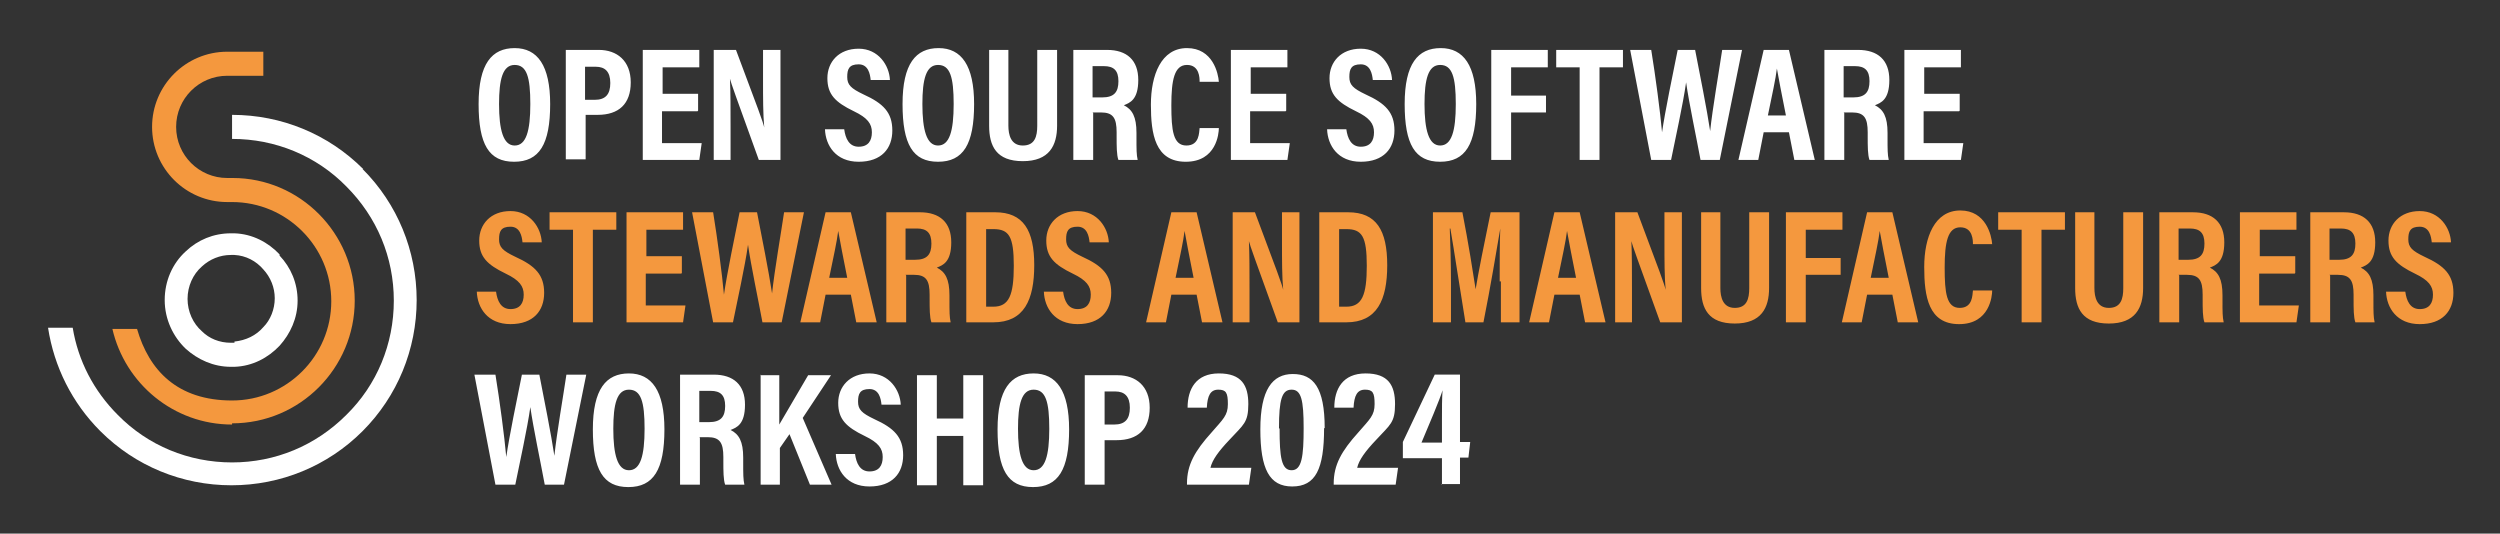
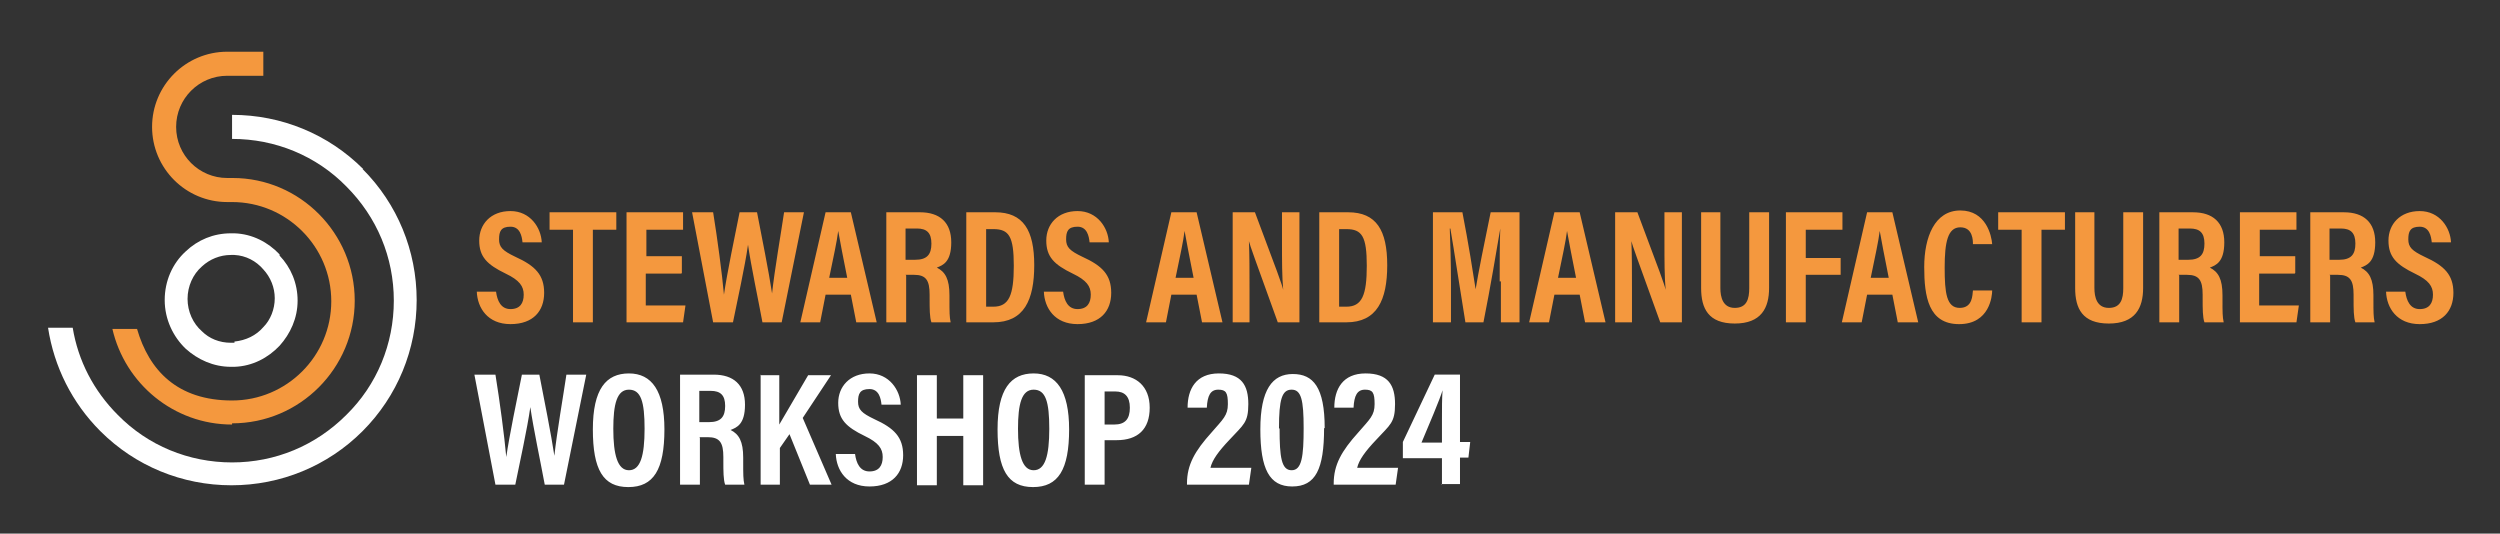
<svg xmlns="http://www.w3.org/2000/svg" role="img" viewBox="-7.99 78.00 415.74 88.74">
  <rect x="-7.99" y="78.00" width="415.74" height="88.74" fill="#333333" stroke="none" />
  <title>os_steward24_color_wt.svg</title>
  <defs>
    <style>.cls-1{fill:#fff}.cls-2{fill:#f4983e}</style>
  </defs>
  <g id="Layer_1">
    <path d="M52.4 106.1c-5.8-5.8-13.6-9-21.8-9v4c7.2 0 14 2.8 19 7.9 5.1 5.1 7.9 11.8 7.9 19s-2.8 14-7.9 19c-5.1 5.1-11.8 7.9-19 7.9s-14-2.8-19-7.9c-4-4-6.6-9-7.5-14.5H0c1 6.5 4 12.5 8.7 17.2 5.8 5.8 13.6 9 21.8 9s16-3.2 21.8-9c5.8-5.8 9-13.6 9-21.8s-3.2-16-9-21.8z" class="cls-1" />
    <path d="M30.6 148.4c11.3 0 20.4-9.2 20.4-20.4s-9.1-20.4-20.3-20.4h-.9c-4.7 0-8.5-3.8-8.5-8.5s3.8-8.5 8.5-8.5h6v-4h-6c-6.9 0-12.5 5.6-12.5 12.5s5.6 12.5 12.5 12.5h.8c9.1 0 16.5 7.4 16.5 16.5s-7.4 16.5-16.5 16.5-13.8-5-15.8-11.9h-4.1c2.1 9.1 10.2 15.9 19.9 15.9z" class="cls-2" />
    <path d="M38.5 120.3c-1.9-2-4.5-3.4-7.5-3.5h-.6c-2.9 0-5.5 1.1-7.5 3-2.2 2-3.5 4.9-3.5 8.1s1.4 6.1 3.5 8.1c2 1.8 4.6 3 7.5 3h.6c3-.1 5.6-1.5 7.5-3.5 1.8-2 3-4.6 3-7.5s-1.1-5.5-3-7.5zM31 135h-.6c-1.9 0-3.6-.7-4.8-1.9-1.5-1.3-2.4-3.3-2.4-5.4s.9-4.1 2.4-5.4c1.3-1.2 3-1.9 4.8-1.9h.6c1.9.1 3.6 1 4.8 2.4 1.2 1.3 1.9 3 1.9 4.8s-.7 3.6-1.9 4.8c-1.2 1.4-2.9 2.2-4.8 2.4z" class="cls-1" />
    <g>
-       <path d="M83.5 95.3c0 6.7-1.8 9.6-6 9.6s-5.9-2.9-5.9-9.6 2.2-9.3 6-9.3 5.9 2.9 5.9 9.3zm-8.5 0c0 4.3.7 6.9 2.6 6.9s2.6-2.4 2.6-6.9-.6-6.5-2.6-6.5-2.6 2.4-2.6 6.5zm11.1-9h5.5c3 0 5.3 1.8 5.3 5.4s-2 5.4-5.5 5.4h-2v7.4h-3.3V86.2zm3.2 8.3h1.6c1.8 0 2.6-.9 2.6-2.8s-.9-2.7-2.4-2.7h-1.8v5.6zm18.7 1.9h-5.9v5.3h6.6l-.4 2.8h-9.4V86.3h9.4v2.9h-6.1v4.4h5.9v2.8zm2.7 8.1V86.3h3.7c3.8 10.1 4.5 12 4.7 12.9-.2-2.2-.2-4.9-.2-7.9v-5h2.9v18.3h-3.6c-3.9-10.8-4.6-12.7-4.8-13.5.1 2.3.1 4.9.1 8.2v5.3h-2.9zm21.7-5.1c.2 1.5.8 2.9 2.4 2.9s2.2-1 2.2-2.4-.7-2.4-3-3.5c-3.1-1.5-4.4-2.8-4.4-5.5s1.9-4.9 5.2-4.9 5.1 2.8 5.2 5.2h-3.2c-.1-1-.4-2.6-2-2.6s-1.9.8-1.9 2.1.6 1.9 2.7 2.9c3.3 1.5 4.8 3 4.8 6s-1.8 5.2-5.6 5.2-5.5-2.7-5.6-5.4h3.3zm21.6-4.2c0 6.7-1.8 9.6-6 9.6s-5.9-2.9-5.9-9.6 2.2-9.3 6-9.3 5.9 2.9 5.9 9.3zm-8.6 0c0 4.3.7 6.9 2.6 6.9s2.6-2.4 2.6-6.9-.6-6.5-2.6-6.5-2.6 2.4-2.6 6.5zm14.3-9v12.6c0 1.5.4 3.3 2.4 3.3s2.4-1.5 2.4-3.3V86.3h3.3v12.6c0 3.3-1.3 5.9-5.7 5.9s-5.6-2.5-5.6-5.9V86.3h3.3zm14.1 10.5v7.8h-3.3V86.3h5.6c3.3 0 5.2 1.7 5.2 5s-1.4 3.8-2.4 4.2c1.4.7 2.1 1.9 2.1 4.6v.7c0 2.1 0 2.9.2 3.8H178c-.3-.8-.3-2.3-.3-3.9v-.7c0-2.4-.6-3.3-2.6-3.3h-1.4zm0-2.6h1.5c2 0 2.7-.9 2.7-2.7s-.8-2.5-2.4-2.5h-1.9v5.2zm20.9 5.1c0 .9-.4 5.6-5.5 5.6s-5.8-4.6-5.8-9.5 1.7-9.4 6-9.4 5.2 4.2 5.3 5.6h-3.2c0-.6 0-2.8-2.1-2.8s-2.6 2.5-2.6 6.7.3 6.7 2.5 6.7 2.1-2.2 2.2-2.9h3.3zm11.1-2.8h-5.9v5.3h6.6l-.4 2.8h-9.4V86.3h9.4v2.9H200v4.4h5.9v2.8zm10.1 3c.2 1.5.8 2.9 2.4 2.9s2.2-1 2.2-2.4-.7-2.4-3-3.5c-3.1-1.5-4.4-2.8-4.4-5.5s1.9-4.9 5.2-4.9 5.1 2.8 5.2 5.2h-3.2c-.1-1-.4-2.6-2-2.6s-1.9.8-1.9 2.1.6 1.9 2.7 2.9c3.3 1.5 4.8 3 4.8 6s-1.8 5.2-5.6 5.2-5.5-2.7-5.6-5.4h3.3zm21.6-4.2c0 6.7-1.8 9.6-6 9.6s-5.9-2.9-5.9-9.6 2.2-9.3 6-9.3 5.9 2.9 5.9 9.3zm-8.6 0c0 4.3.7 6.9 2.6 6.9s2.6-2.4 2.6-6.9-.6-6.5-2.6-6.5-2.6 2.4-2.6 6.5zm11.1-9h9.4v2.9h-6.1v4.7h5.8v2.8h-5.8v7.9H240V86.3zm14.7 2.9h-3.9v-2.9h11.1v2.9H258v15.4h-3.3V89.2zm11.9 15.4l-3.5-18.3h3.5c.7 4.3 1.5 10.3 1.8 13.7.5-3.5 1.8-9.7 2.6-13.7h2.9c.7 3.6 2 10.1 2.5 13.5.4-3.8 1.5-10.1 2-13.5h3.3l-3.7 18.3h-3.2c-.7-3.8-1.9-9.4-2.4-12.9-.5 3.6-1.8 9.4-2.5 12.9h-3.2zm18.7-4.6l-.9 4.6h-3.3l4.2-18.3h4.2l4.3 18.3h-3.4l-.9-4.6h-4.2zm3.7-2.8c-.7-3.5-1.2-6.1-1.5-7.8-.2 1.7-.8 4.4-1.5 7.8h3.1zm9.7-.4v7.8h-3.3V86.3h5.6c3.3 0 5.2 1.7 5.2 5s-1.4 3.8-2.4 4.2c1.4.7 2.1 1.9 2.1 4.6v.7c0 2.1 0 2.9.2 3.8h-3.2c-.3-.8-.3-2.3-.3-3.9v-.7c0-2.4-.6-3.3-2.6-3.3h-1.4zm0-2.6h1.5c2 0 2.7-.9 2.7-2.7s-.8-2.5-2.4-2.5h-1.9v5.2zm19.1 2.3h-5.9v5.3h6.6l-.4 2.8h-9.4V86.3h9.4v2.9H312v4.4h5.9v2.8z" class="cls-1" />
      <path d="M74.5 126.5c.2 1.5.8 2.9 2.4 2.9s2.2-1 2.2-2.4-.7-2.4-3-3.5c-3.1-1.5-4.4-2.8-4.4-5.5s1.9-4.9 5.2-4.9 5.1 2.8 5.2 5.2h-3.2c-.1-1-.4-2.6-2-2.6s-1.9.8-1.9 2.1.6 1.9 2.7 2.9c3.3 1.5 4.8 3 4.8 6s-1.8 5.2-5.6 5.2-5.5-2.7-5.6-5.4h3.3zm12.8-10.3h-3.9v-2.9h11.1v2.9h-3.9v15.4h-3.3v-15.4zm18 7.3h-5.9v5.3h6.6l-.4 2.8h-9.4v-18.3h9.4v2.9h-6.1v4.4h5.9v2.8zm5.3 8.1l-3.5-18.3h3.5c.7 4.3 1.5 10.3 1.8 13.7.5-3.5 1.8-9.7 2.6-13.7h2.9c.7 3.6 2 10.1 2.5 13.5.4-3.8 1.5-10.1 2-13.5h3.3l-3.7 18.3h-3.2c-.7-3.8-1.9-9.4-2.4-12.9-.5 3.6-1.8 9.4-2.5 12.9h-3.2zm18.7-4.6l-.9 4.6h-3.3l4.2-18.3h4.2l4.3 18.3h-3.4l-.9-4.6h-4.2zm3.6-2.8c-.7-3.5-1.2-6.1-1.5-7.8-.2 1.7-.8 4.4-1.5 7.8h3.1zm9.8-.4v7.8h-3.3v-18.3h5.6c3.3 0 5.2 1.7 5.2 5s-1.4 3.8-2.4 4.2c1.4.7 2.1 1.9 2.1 4.6v.7c0 2.1 0 2.9.2 3.8h-3.2c-.3-.8-.3-2.3-.3-3.9v-.7c0-2.4-.6-3.3-2.6-3.3h-1.4zm0-2.6h1.5c2 0 2.7-.9 2.7-2.7s-.8-2.5-2.4-2.5h-1.9v5.2zm10-7.9h4.8c4.7 0 6.5 3 6.5 8.8s-1.7 9.5-6.8 9.5h-4.5v-18.3zM156 129h1.2c2.6 0 3.4-1.9 3.4-6.8s-.8-6.1-3.4-6.1H156V129zm12.8-2.5c.2 1.5.8 2.9 2.4 2.9s2.2-1 2.2-2.4-.7-2.4-3-3.5c-3.1-1.5-4.4-2.8-4.4-5.5s1.9-4.9 5.2-4.9 5.1 2.8 5.2 5.2h-3.2c-.1-1-.4-2.6-2-2.6s-1.9.8-1.9 2.1.6 1.9 2.7 2.9c3.3 1.5 4.8 3 4.8 6s-1.8 5.2-5.6 5.2-5.5-2.7-5.6-5.4h3.3zm18 .5l-.9 4.6h-3.3l4.2-18.3h4.2l4.3 18.3h-3.4l-.9-4.6h-4.2zm3.7-2.8c-.7-3.5-1.2-6.1-1.5-7.8-.2 1.7-.8 4.4-1.5 7.8h3.1zm6.5 7.4v-18.3h3.7c3.8 10.1 4.5 12 4.7 12.9-.2-2.2-.2-4.9-.2-7.9v-5h2.9v18.3h-3.6c-3.9-10.8-4.6-12.7-4.8-13.5.1 2.3.1 4.9.1 8.2v5.3h-2.9zm14.4-18.3h4.8c4.7 0 6.5 3 6.5 8.8s-1.7 9.5-6.8 9.5h-4.5v-18.3zm3.3 15.7h1.2c2.6 0 3.4-1.9 3.4-6.8s-.8-6.1-3.4-6.1h-1.2V129zm26.7-4.2c0-3.1 0-6.7.1-8.8-.6 3.5-1.6 9.6-2.8 15.6h-3c-.9-5.5-1.9-12.1-2.5-15.6h-.1c.1 2.1.2 6 .2 9.1v6.5h-3v-18.3h4.9c1 5.1 1.8 10.2 2.2 12.8.4-2.5 1.5-8 2.5-12.8h4.8v18.3h-3.1v-6.8zm9.1 2.2l-.9 4.6h-3.3l4.2-18.3h4.2l4.3 18.3h-3.4l-.9-4.6h-4.2zm3.6-2.8c-.7-3.5-1.2-6.1-1.5-7.8-.2 1.7-.8 4.4-1.5 7.8h3.1zm6.5 7.4v-18.3h3.7c3.8 10.1 4.5 12 4.7 12.9-.2-2.2-.2-4.9-.2-7.9v-5h2.9v18.3h-3.6c-3.9-10.8-4.6-12.7-4.8-13.5.1 2.3.1 4.9.1 8.2v5.3h-2.9zm17.5-18.3v12.6c0 1.5.4 3.3 2.4 3.3s2.4-1.5 2.4-3.3v-12.6h3.3v12.6c0 3.3-1.3 5.9-5.7 5.9s-5.6-2.5-5.6-5.9v-12.6h3.3zm10.9 0h9.4v2.9h-6.1v4.7h5.8v2.8h-5.8v7.9H289v-18.3zm13.5 13.7l-.9 4.6h-3.3l4.2-18.3h4.2l4.3 18.3h-3.4l-.9-4.6h-4.2zm3.6-2.8c-.7-3.5-1.2-6.1-1.5-7.8-.2 1.7-.8 4.4-1.5 7.8h3.1zm17.2 2.1c0 .9-.4 5.6-5.5 5.6s-5.8-4.6-5.8-9.5 1.7-9.4 6-9.4 5.2 4.2 5.3 5.6h-3.2c0-.6 0-2.8-2.1-2.8s-2.6 2.5-2.6 6.7.3 6.7 2.5 6.7 2.1-2.2 2.2-2.9h3.3zm4.9-10.1h-3.9v-2.9h11.1v2.9h-3.9v15.4h-3.3v-15.4zm12.1-2.9v12.6c0 1.5.4 3.3 2.4 3.3s2.4-1.5 2.4-3.3v-12.6h3.3v12.6c0 3.3-1.3 5.9-5.7 5.9s-5.6-2.5-5.6-5.9v-12.6h3.3zm14.1 10.5v7.8h-3.3v-18.3h5.6c3.3 0 5.2 1.7 5.2 5s-1.4 3.8-2.4 4.2c1.4.7 2.1 1.9 2.1 4.6v.7c0 2.1 0 2.9.2 3.8h-3.2c-.3-.8-.3-2.3-.3-3.9v-.7c0-2.4-.6-3.3-2.6-3.3h-1.4zm0-2.6h1.5c2 0 2.7-.9 2.7-2.7s-.8-2.5-2.4-2.5h-1.9v5.2zm19.2 2.3h-5.9v5.3h6.6l-.4 2.8h-9.4v-18.3h9.4v2.9h-6.1v4.4h5.9v2.8zm5.9.3v7.8h-3.3v-18.3h5.6c3.3 0 5.2 1.7 5.2 5s-1.4 3.8-2.4 4.2c1.4.7 2.1 1.9 2.1 4.6v.7c0 2.1 0 2.9.2 3.8h-3.2c-.3-.8-.3-2.3-.3-3.9v-.7c0-2.4-.6-3.3-2.6-3.3h-1.4zm0-2.6h1.5c2 0 2.7-.9 2.7-2.7s-.8-2.5-2.4-2.5h-1.9v5.2zm12.5 5.3c.2 1.5.8 2.9 2.4 2.9s2.2-1 2.2-2.4-.7-2.4-3-3.5c-3.1-1.5-4.4-2.8-4.4-5.5s1.9-4.9 5.2-4.9 5.1 2.8 5.2 5.2h-3.2c-.1-1-.4-2.6-2-2.6s-1.9.8-1.9 2.1.6 1.9 2.7 2.9c3.3 1.5 4.8 3 4.8 6s-1.8 5.2-5.6 5.2-5.5-2.7-5.6-5.4h3.3z" class="cls-2" />
      <path d="M74.4 158.6l-3.5-18.3h3.5c.7 4.3 1.5 10.3 1.8 13.7.5-3.5 1.8-9.7 2.6-13.7h2.9c.7 3.6 2 10.1 2.5 13.5.4-3.8 1.5-10.1 2-13.5h3.3l-3.7 18.3h-3.2c-.7-3.8-1.9-9.4-2.4-12.9-.5 3.6-1.8 9.4-2.5 12.9h-3.2zm28.1-9.2c0 6.7-1.8 9.6-6 9.6s-5.9-2.9-5.9-9.6 2.2-9.3 6-9.3 5.9 2.9 5.9 9.3zm-8.5-.1c0 4.3.7 6.9 2.6 6.9s2.6-2.4 2.6-6.9-.6-6.5-2.6-6.5-2.6 2.4-2.6 6.5zm14.4 1.5v7.8h-3.3v-18.3h5.6c3.3 0 5.2 1.7 5.2 5s-1.4 3.8-2.4 4.2c1.4.7 2.1 1.9 2.1 4.6v.7c0 2.1 0 2.9.2 3.8h-3.2c-.3-.8-.3-2.3-.3-3.9v-.7c0-2.4-.6-3.3-2.6-3.3h-1.4zm0-2.6h1.5c2 0 2.7-.9 2.7-2.7s-.8-2.5-2.4-2.5h-1.9v5.2zm10-7.8h3.2v8.2c1-1.7 3.4-5.8 4.8-8.2h3.8l-4.7 7.1 4.8 11.1h-3.6l-3.4-8.4-1.6 2.3v6.1h-3.2v-18.3zm15.8 13.1c.2 1.5.8 2.9 2.4 2.9s2.2-1 2.2-2.4-.7-2.4-3-3.5c-3.1-1.5-4.4-2.8-4.4-5.5s1.9-4.9 5.2-4.9 5.1 2.8 5.2 5.2h-3.2c-.1-1-.4-2.6-2-2.6s-1.9.8-1.9 2.1.6 1.9 2.7 2.9c3.3 1.5 4.8 3 4.8 6s-1.8 5.2-5.6 5.2-5.5-2.7-5.6-5.4h3.3zm10.3-13.1h3.3v7.2h4.4v-7.2h3.3v18.3h-3.3v-8.2h-4.4v8.2h-3.3v-18.3zm25.3 9c0 6.7-1.8 9.6-6 9.6s-5.9-2.9-5.9-9.6 2.2-9.3 6-9.3 5.9 2.9 5.9 9.3zm-8.5-.1c0 4.3.7 6.9 2.6 6.9s2.6-2.4 2.6-6.9-.6-6.5-2.6-6.5-2.6 2.4-2.6 6.5zm11.1-8.9h5.5c3 0 5.3 1.8 5.3 5.4s-2 5.4-5.5 5.4h-2v7.4h-3.3v-18.3zm3.3 8.2h1.6c1.8 0 2.6-.9 2.6-2.8s-.9-2.7-2.4-2.7h-1.8v5.6zm13.7 10v-.2c0-3.1 1.3-5.4 4.1-8.5 1.9-2.2 2.7-2.8 2.7-4.7s-.3-2.4-1.6-2.4-1.8 1-1.9 3h-3.2c0-3.1 1.4-5.7 5.2-5.7s4.9 2 4.9 5.1-.8 3.4-3.1 5.9c-1.9 2-2.9 3.4-3.2 4.7h6.8l-.4 2.8h-10.2zm22.8-9.4c0 6.8-1.4 9.7-5.3 9.7-3.8 0-5.3-2.9-5.3-9.5s2-9.2 5.4-9.2 5.3 2.2 5.3 9zm-7.4.1c0 4.7.3 6.9 2 6.9s2-2.3 2-7-.4-6.4-2-6.4-2.1 1.6-2.1 6.4zm9 9.3v-.2c0-3.1 1.3-5.4 4.1-8.5 1.9-2.2 2.7-2.8 2.7-4.7s-.3-2.4-1.6-2.4-1.8 1-1.9 3h-3.2c0-3.1 1.4-5.7 5.2-5.7s4.9 2 4.9 5.1-.8 3.4-3.1 5.9c-1.9 2-2.9 3.4-3.2 4.7h6.8l-.4 2.8h-10.2zm18 0v-4.4h-6.5v-2.7l5.3-11.2h4.2v11.2h1.7l-.3 2.6h-1.4v4.4h-3.1zm0-10.8c0-2 0-3.4.1-4.9-.4 1.4-2.4 6.1-3.5 8.7h3.4v-3.8z" class="cls-1" />
    </g>
  </g>
</svg>